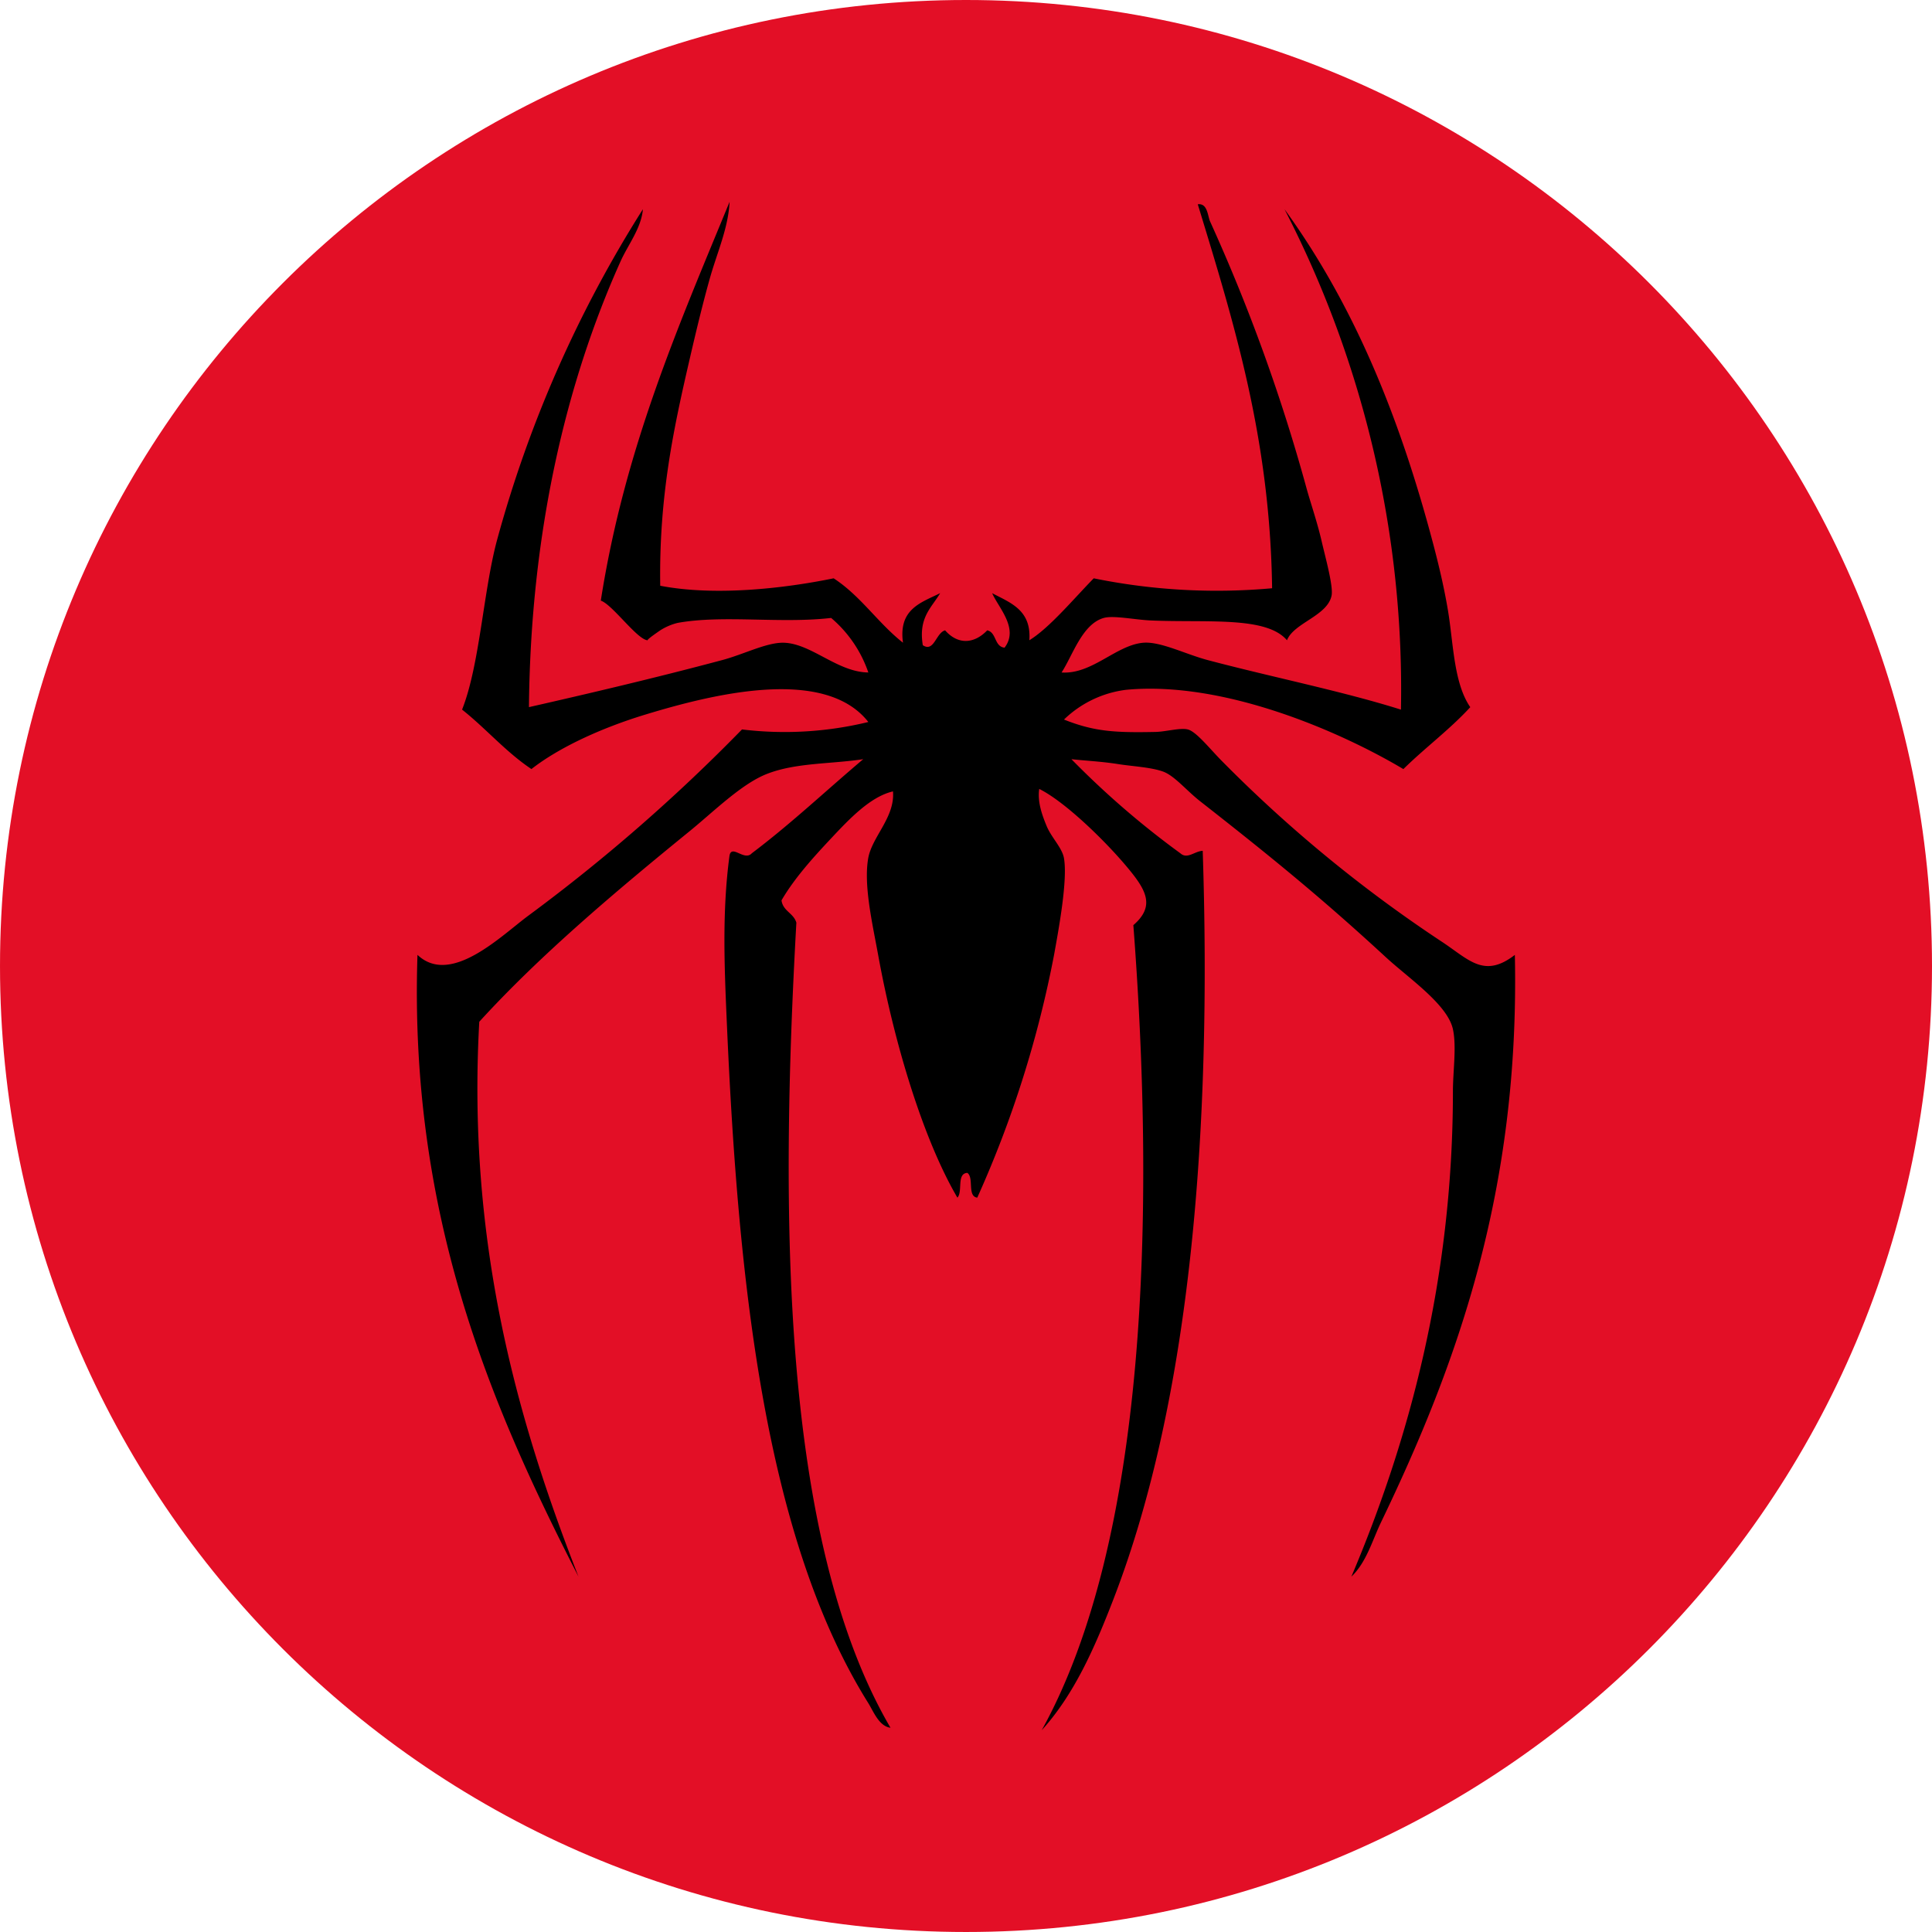
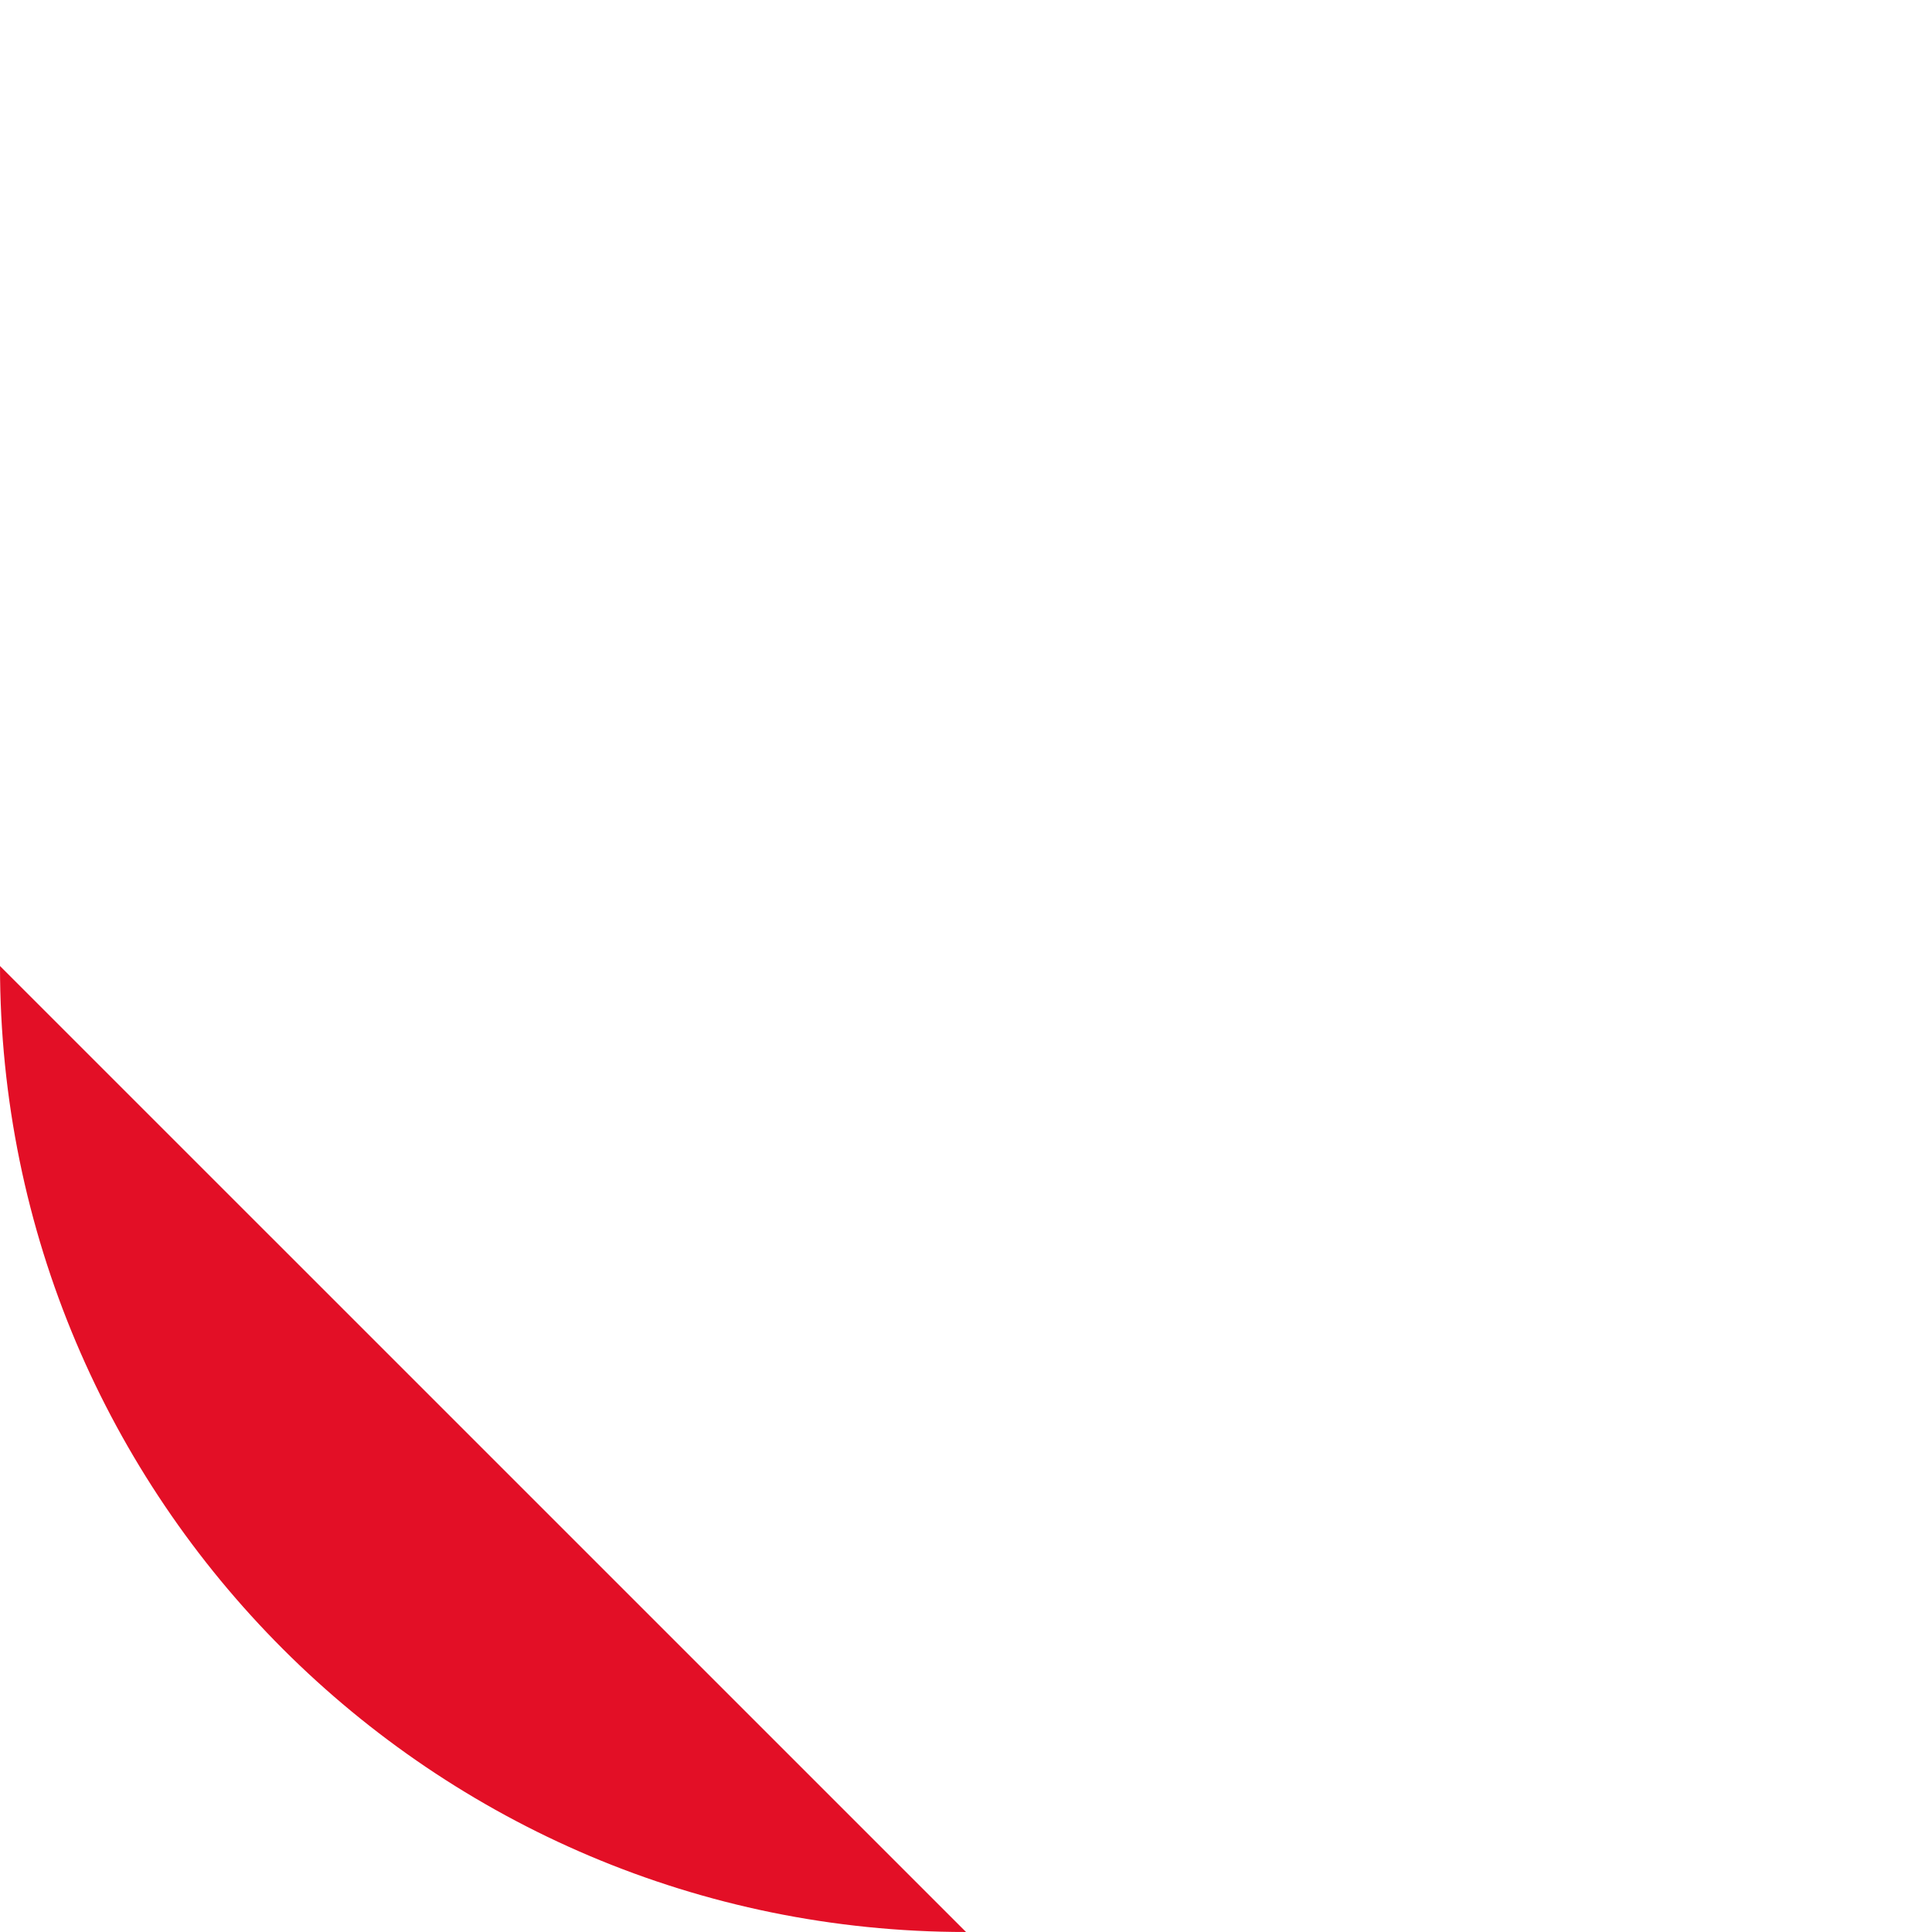
<svg xmlns="http://www.w3.org/2000/svg" width="369.592" height="369.591" viewBox="0 0 369.592 369.591">
  <g id="Grupo_4" data-name="Grupo 4" transform="translate(41.001 -1808)">
-     <path id="Trazado_20" data-name="Trazado 20" d="M184.8,369.591h0C82.736,369.591,0,286.855,0,184.8S82.736,0,184.8,0,369.591,82.736,369.591,184.8,286.855,369.591,184.8,369.591" transform="translate(-41 1808)" fill="#e30f26" />
-     <path id="Trazado_21" data-name="Trazado 21" d="M139.57,38.6c-.263,5.1-2.381,9.671-3.79,14.69-1.364,4.852-2.614,10.067-3.793,15.164-3.073,13.292-5.947,26.382-5.686,43.6,10.49,2.023,23.713.52,33.172-1.422,5.173,3.357,8.491,8.57,13.269,12.32-.9-6.43,3.409-7.648,7.109-9.477-1.643,2.781-4.191,4.654-3.318,9.951,2.157,1.44,2.506-2.373,4.266-2.842,2.44,2.777,5.532,2.629,8.057,0,1.812.4,1.321,3.1,3.316,3.316,2.814-3.682-1.2-7.677-2.371-10.425,3.516,1.857,7.521,3.222,7.111,9.005,3.829-2.335,8.489-7.936,12.319-11.848a117.583,117.583,0,0,0,34.121,1.9c-.388-28.836-7.391-51.055-14.217-73.453,1.9-.243,1.878,2.252,2.369,3.317a341.8,341.8,0,0,1,18.482,51.18c.749,2.687,2.012,6.349,2.842,9.951.73,3.156,2.268,8.653,1.9,10.427-.813,3.888-7.231,5.2-8.529,8.53-3.948-4.661-15.314-3.32-26.065-3.791-3.046-.135-7.131-1.01-9-.476-4.13,1.182-5.939,7.213-8.056,10.427,5.84.4,10.449-5.258,15.639-5.688,3.289-.273,8.1,2.2,12.319,3.318,12.219,3.239,25.846,5.969,36.965,9.477a200.413,200.413,0,0,0-22.273-95.725C258.8,58.063,267.6,79.18,274.156,104c1.131,4.288,2.1,8.382,2.842,12.8,1.039,6.206,1.081,13.875,4.266,18.48-3.931,4.285-8.659,7.77-12.8,11.848-11.644-6.942-34.14-16.963-53.075-15.164a20.767,20.767,0,0,0-11.848,5.686c5.788,2.314,9.794,2.533,17.534,2.369,1.926-.039,4.71-.841,6.161-.472,1.645.417,4.286,3.811,6.635,6.16a262.107,262.107,0,0,0,42.177,34.593c5.075,3.4,7.934,6.857,13.743,2.37.962,44.977-10.985,78.166-25.591,108.518-1.7,3.534-2.782,7.649-5.685,10.426,10.985-25.917,19.428-56.756,19.428-92.879,0-3.794.726-8.508,0-11.847-1.03-4.739-8.484-9.766-12.8-13.745-12.247-11.3-21.987-19.239-35.543-29.853-2.655-2.081-4.911-4.891-7.107-5.688-2.308-.836-5.95-1.01-8.53-1.422-3.23-.515-6.335-.648-9-.947a166,166,0,0,0,20.851,18.009c1.332,1.191,2.724-.427,4.265-.476,1.733,52.827-2.186,104.565-17.059,143.112-3.553,9.206-7.486,18.237-13.743,25.118,20.208-36.48,21.728-99.118,17.533-154.013,4.293-3.724,2.428-6.814-1.422-11.373-4.208-4.982-11.686-12.252-16.586-14.69-.345,2.469.5,4.885,1.421,7.107s2.98,4.163,3.317,6.161c.718,4.248-1.01,13.547-1.9,18.482a208.586,208.586,0,0,1-14.69,46.44c-1.966-.245-.586-3.833-1.9-4.737-2.1.107-.829,3.594-1.9,4.737-6.524-11.128-12.1-29.555-15.163-46.44-1.1-6.034-2.8-13.294-1.9-18.482.719-4.119,5.156-7.854,4.739-12.794-4.337,1-8.383,5.31-11.847,9s-7.035,7.645-9.478,11.847c.293,2.076,2.313,2.426,2.843,4.265-3.108,55.549-3.005,118.073,18.008,154.014-2.217-.3-3.246-3.112-4.265-4.741-19.563-31.289-24.82-79.528-27.012-129.37-.484-11.013-.983-21.786.474-32.7.4-2.288,2.839,1.1,4.265-.472,7.478-5.634,14.215-12.009,21.325-18.009-6.191.953-12.915.645-18.482,2.843-4.832,1.909-10.117,7.175-14.691,10.9-13.911,11.33-28.566,23.635-40.28,36.489C89.315,237.747,99,271.82,110.663,301.608c-16.824-32.8-32.433-69.267-30.8-118.944,6.407,6.079,16.171-3.812,21.325-7.583a335.7,335.7,0,0,0,40.754-35.54,67.717,67.717,0,0,0,24.169-1.423c-8.37-10.681-29.836-5.321-42.65-1.422-8.6,2.617-16.625,6.372-21.8,10.426-4.92-3.294-8.683-7.744-13.268-11.374,3.354-8.43,4.07-22.589,6.634-32.224a232.21,232.21,0,0,1,27.959-63.5c-.314,3.638-2.836,6.774-4.264,9.951-10.387,23.1-17.223,51.732-17.534,85.3,10.951-2.485,24.025-5.545,36.962-9,4.219-1.127,8.588-3.432,11.848-3.318,5.268.188,10.218,5.625,16.113,5.688A23.756,23.756,0,0,0,159,118.214c-9.76,1.119-20.664-.631-29.381.948a11.192,11.192,0,0,0-3.318,1.423c.114-.067-2.816,1.892-2.369,1.9-1.972-.02-6.783-6.858-9-7.583,4.554-29.091,14.832-52.46,24.642-76.3" transform="translate(-41 1808)" fill-rule="evenodd" />
+     <path id="Trazado_20" data-name="Trazado 20" d="M184.8,369.591h0C82.736,369.591,0,286.855,0,184.8" transform="translate(-41 1808)" fill="#e30f26" />
  </g>
</svg>